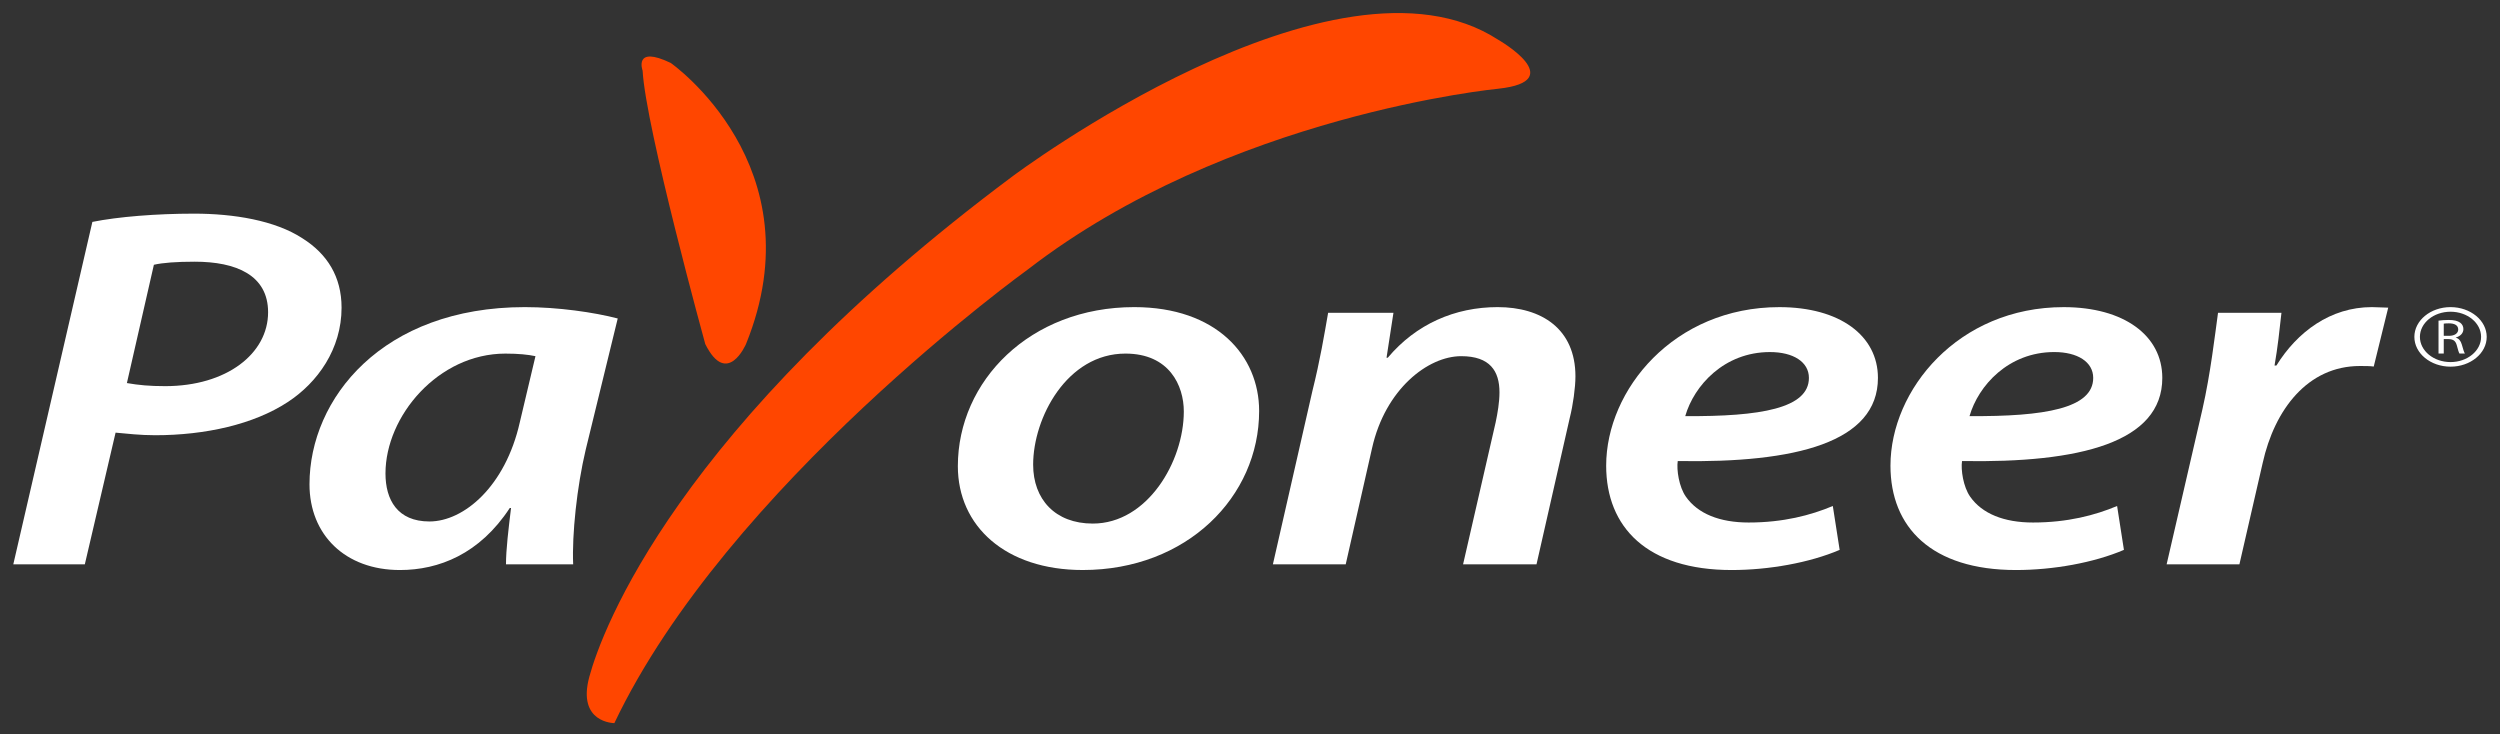
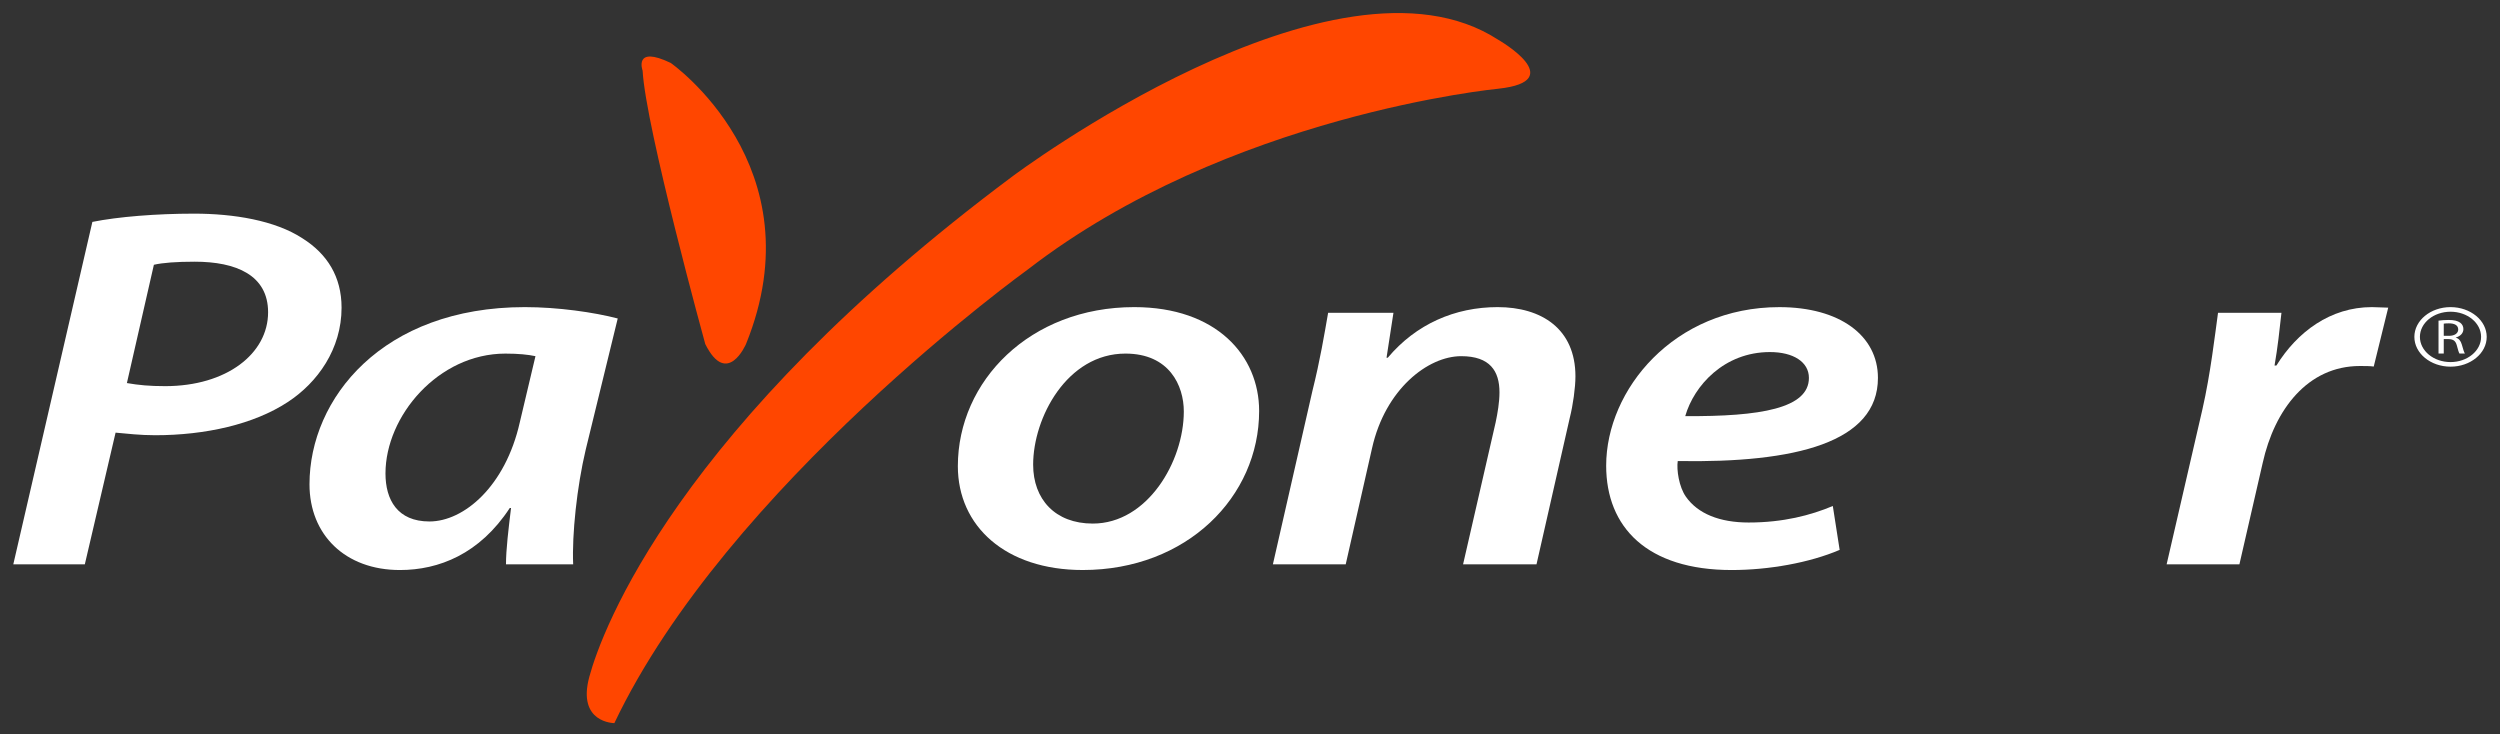
<svg xmlns="http://www.w3.org/2000/svg" width="177" height="52" viewBox="0 0 177 52" fill="none">
  <rect x="0" y="0" width="177" height="52" fill="#333333" stroke="none" />
  <g clip-path="url(#clip0_2_145)">
    <path d="M45.497 5.003C45.713 9.022 49.932 24.357 49.932 24.357C51.483 27.463 52.818 24.357 52.818 24.357C57.923 11.759 47.491 4.458 47.491 4.458C44.827 3.177 45.497 5.003 45.497 5.003ZM106.072 2.814C106.072 2.814 111.18 5.735 106.072 6.282C106.072 6.282 86.988 8.107 72.788 19.066C72.788 19.066 51.483 34.398 43.497 51.197C43.497 51.197 40.834 51.197 41.725 47.912C42.611 44.626 47.934 30.2 71.675 12.492C71.675 12.492 94.538 -4.672 106.072 2.814" fill="#FF4600" />
    <path d="M8.984 27.121C9.827 27.267 10.584 27.339 11.696 27.339C16.048 27.339 18.981 25.035 18.981 22.109C18.981 19.477 16.716 18.528 13.786 18.528C12.494 18.528 11.517 18.601 10.895 18.746L8.984 27.121ZM6.54 15.711C8.362 15.344 11.074 15.126 13.739 15.126C16.541 15.126 19.473 15.6 21.428 16.882C23.161 17.978 24.183 19.585 24.183 21.782C24.183 24.706 22.493 27.085 20.36 28.474C17.962 30.046 14.537 30.814 10.982 30.814C9.914 30.814 8.984 30.703 8.183 30.631L6.005 39.957H0.941L6.54 15.711Z" fill="white" />
    <path d="M37.911 25.217C37.379 25.106 36.714 25.035 35.781 25.035C31.025 25.035 27.292 29.462 27.292 33.521C27.292 35.383 28.136 36.92 30.403 36.92C32.845 36.92 35.781 34.435 36.802 29.899L37.911 25.217ZM35.824 39.957C35.824 38.894 36.001 37.47 36.181 35.968H36.091C33.959 39.225 31.069 40.358 28.314 40.358C24.448 40.358 21.912 37.871 21.912 34.288C21.912 28.218 27.068 21.744 37.157 21.744C39.512 21.744 42.045 22.109 43.735 22.548L41.468 31.837C40.844 34.469 40.49 37.835 40.58 39.957H35.824Z" fill="white" />
    <path d="M73.147 32.898C73.147 35.345 74.702 37.069 77.369 37.069C81.236 37.069 83.814 32.678 83.814 29.131C83.814 27.301 82.79 25.034 79.682 25.034C75.548 25.034 73.147 29.57 73.147 32.898ZM89.147 29.097C89.147 35.165 84.034 40.357 76.659 40.357C71.19 40.357 67.816 37.249 67.816 33.006C67.816 26.974 72.926 21.744 80.303 21.744C86.124 21.744 89.147 25.182 89.147 29.097Z" fill="white" />
    <path d="M90.12 39.957L92.921 27.668C93.453 25.547 93.764 23.682 94.031 22.147H98.656L98.166 25.329H98.253C100.251 22.95 103.009 21.744 106.031 21.744C109.141 21.744 111.541 23.282 111.541 26.645C111.541 27.448 111.367 28.691 111.143 29.57L108.784 39.957H103.585L105.893 29.899C106.031 29.242 106.163 28.473 106.163 27.778C106.163 26.278 105.497 25.217 103.453 25.217C101.098 25.217 98.074 27.557 97.142 31.729L95.276 39.957H90.12Z" fill="white" />
    <path d="M125.313 24.926C122.067 24.926 119.936 27.302 119.315 29.462C124.646 29.497 128.071 28.912 128.071 26.756C128.071 25.622 126.959 24.926 125.313 24.926ZM130.247 38.932C128.112 39.845 125.226 40.358 122.602 40.358C116.608 40.358 113.717 37.324 113.717 32.971C113.717 27.596 118.514 21.745 125.981 21.745C130.247 21.745 132.958 23.755 132.958 26.756C132.958 31.326 127.138 32.787 118.784 32.642C118.693 33.263 118.871 34.469 119.36 35.165C120.206 36.373 121.756 36.994 123.804 36.994C126.251 36.994 128.203 36.481 129.763 35.824L130.247 38.932Z" fill="white" />
-     <path d="M145.441 24.925C142.199 24.925 140.064 27.302 139.442 29.461C144.774 29.497 148.199 28.912 148.199 26.756C148.199 25.622 147.087 24.925 145.441 24.925ZM150.374 38.931C148.243 39.845 145.354 40.358 142.734 40.358C136.736 40.358 133.845 37.324 133.845 32.971C133.845 27.596 138.642 21.745 146.109 21.745C150.374 21.745 153.091 23.755 153.091 26.756C153.091 31.325 147.266 32.787 138.911 32.642C138.82 33.263 138.999 34.469 139.488 35.165C140.334 36.373 141.888 36.994 143.932 36.994C146.378 36.994 148.331 36.481 149.891 35.824L150.374 38.931Z" fill="white" />
    <path d="M153.397 39.956L155.93 28.985C156.506 26.462 156.817 23.719 157.036 22.147H161.527C161.394 23.353 161.262 24.596 161.038 25.878H161.17C162.643 23.5 164.993 21.744 167.928 21.744C168.331 21.744 168.729 21.782 169.086 21.782L168.061 25.951C167.795 25.913 167.44 25.913 167.083 25.913C163.392 25.913 161.038 28.985 160.196 32.787L158.55 39.956H153.397Z" fill="white" />
    <path d="M173.018 23.776H173.397C173.786 23.776 174.042 23.598 174.042 23.329C174.042 23.025 173.773 22.893 173.384 22.893C173.205 22.893 173.078 22.903 173.018 22.915V23.776ZM172.647 22.702C172.835 22.674 173.105 22.653 173.356 22.653C173.749 22.653 174.01 22.719 174.183 22.847C174.326 22.951 174.408 23.113 174.408 23.299C174.408 23.605 174.174 23.812 173.873 23.894V23.906C174.092 23.968 174.22 24.137 174.293 24.382C174.385 24.707 174.453 24.937 174.513 25.029H174.129C174.083 24.957 174.019 24.759 173.946 24.465C173.859 24.139 173.7 24.019 173.365 24.008H173.018V25.029H172.647V22.702Z" fill="white" />
    <path d="M173.498 21.744C172.085 21.744 170.937 22.689 170.937 23.852C170.937 25.014 172.085 25.96 173.498 25.96C174.911 25.96 176.059 25.014 176.059 23.852C176.059 22.689 174.911 21.744 173.498 21.744ZM173.498 22.07C174.692 22.07 175.661 22.865 175.661 23.852C175.661 24.837 174.692 25.635 173.498 25.635C172.3 25.635 171.33 24.837 171.33 23.852C171.33 22.865 172.3 22.07 173.498 22.07Z" fill="white" />
  </g>
  <defs>
    <clipPath id="clip0_2_145">
      <rect width="176" height="51" fill="white" transform="translate(0.5 0.56)" />
    </clipPath>
  </defs>
</svg>